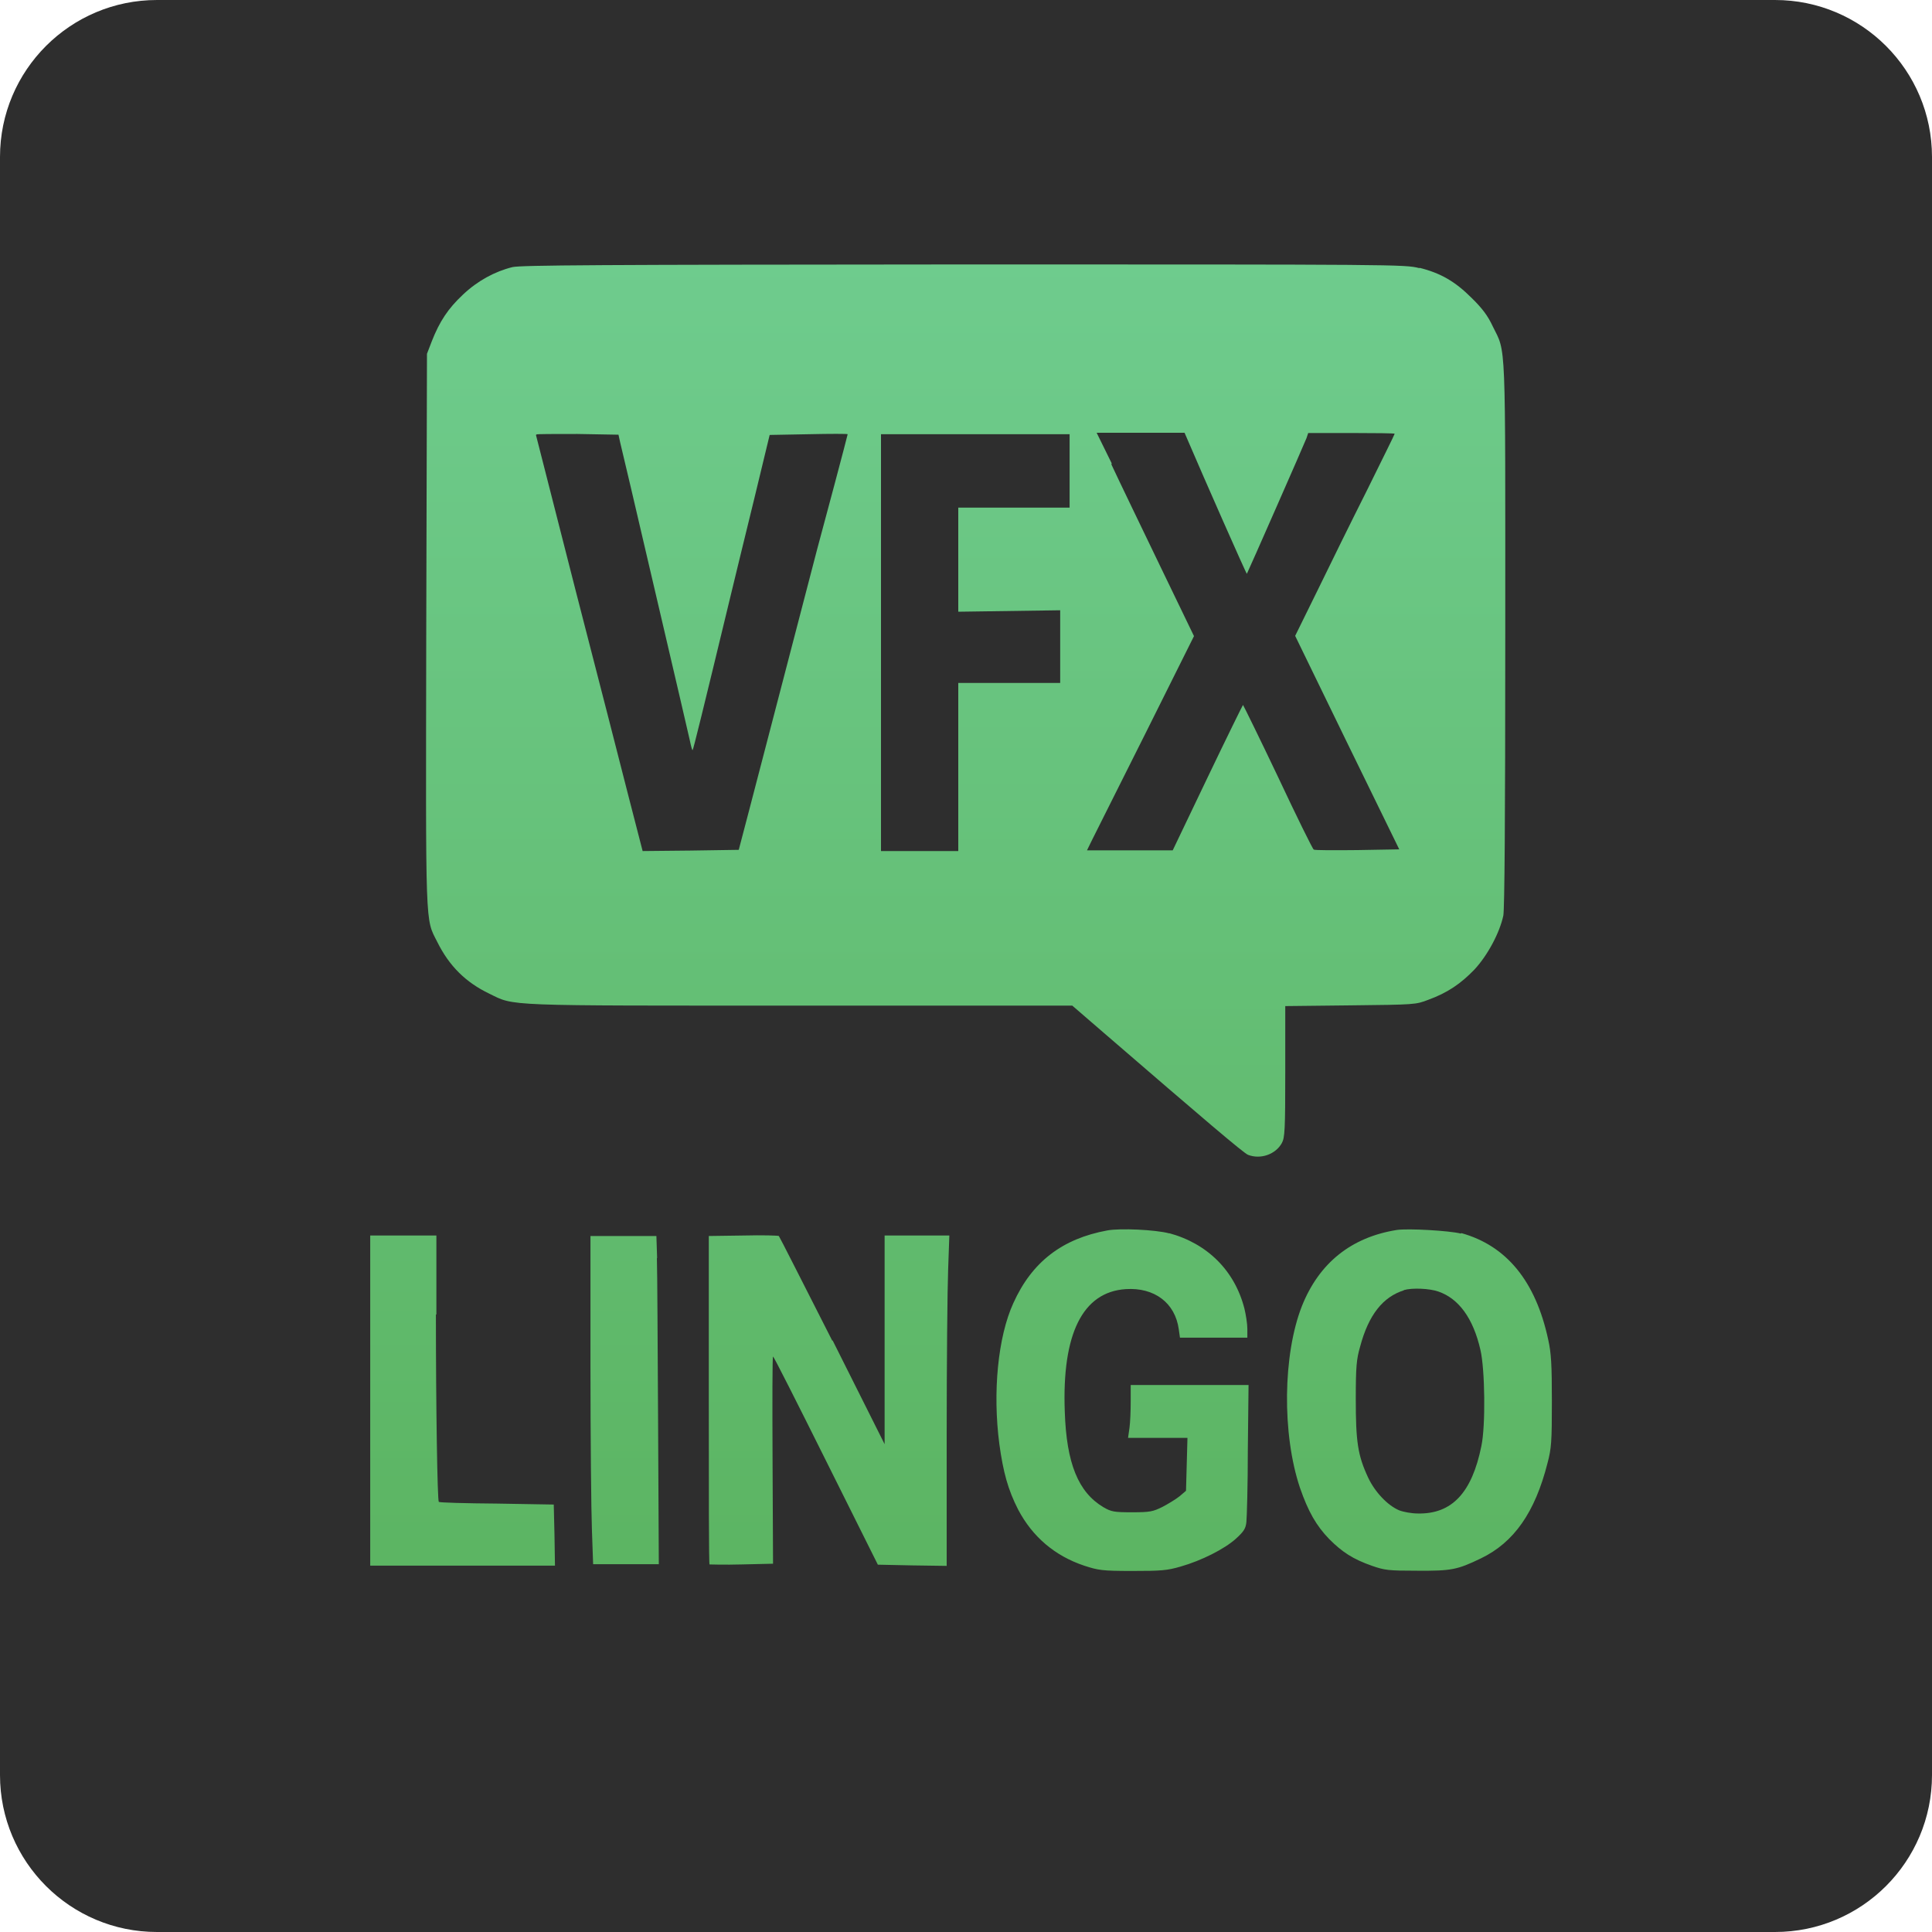
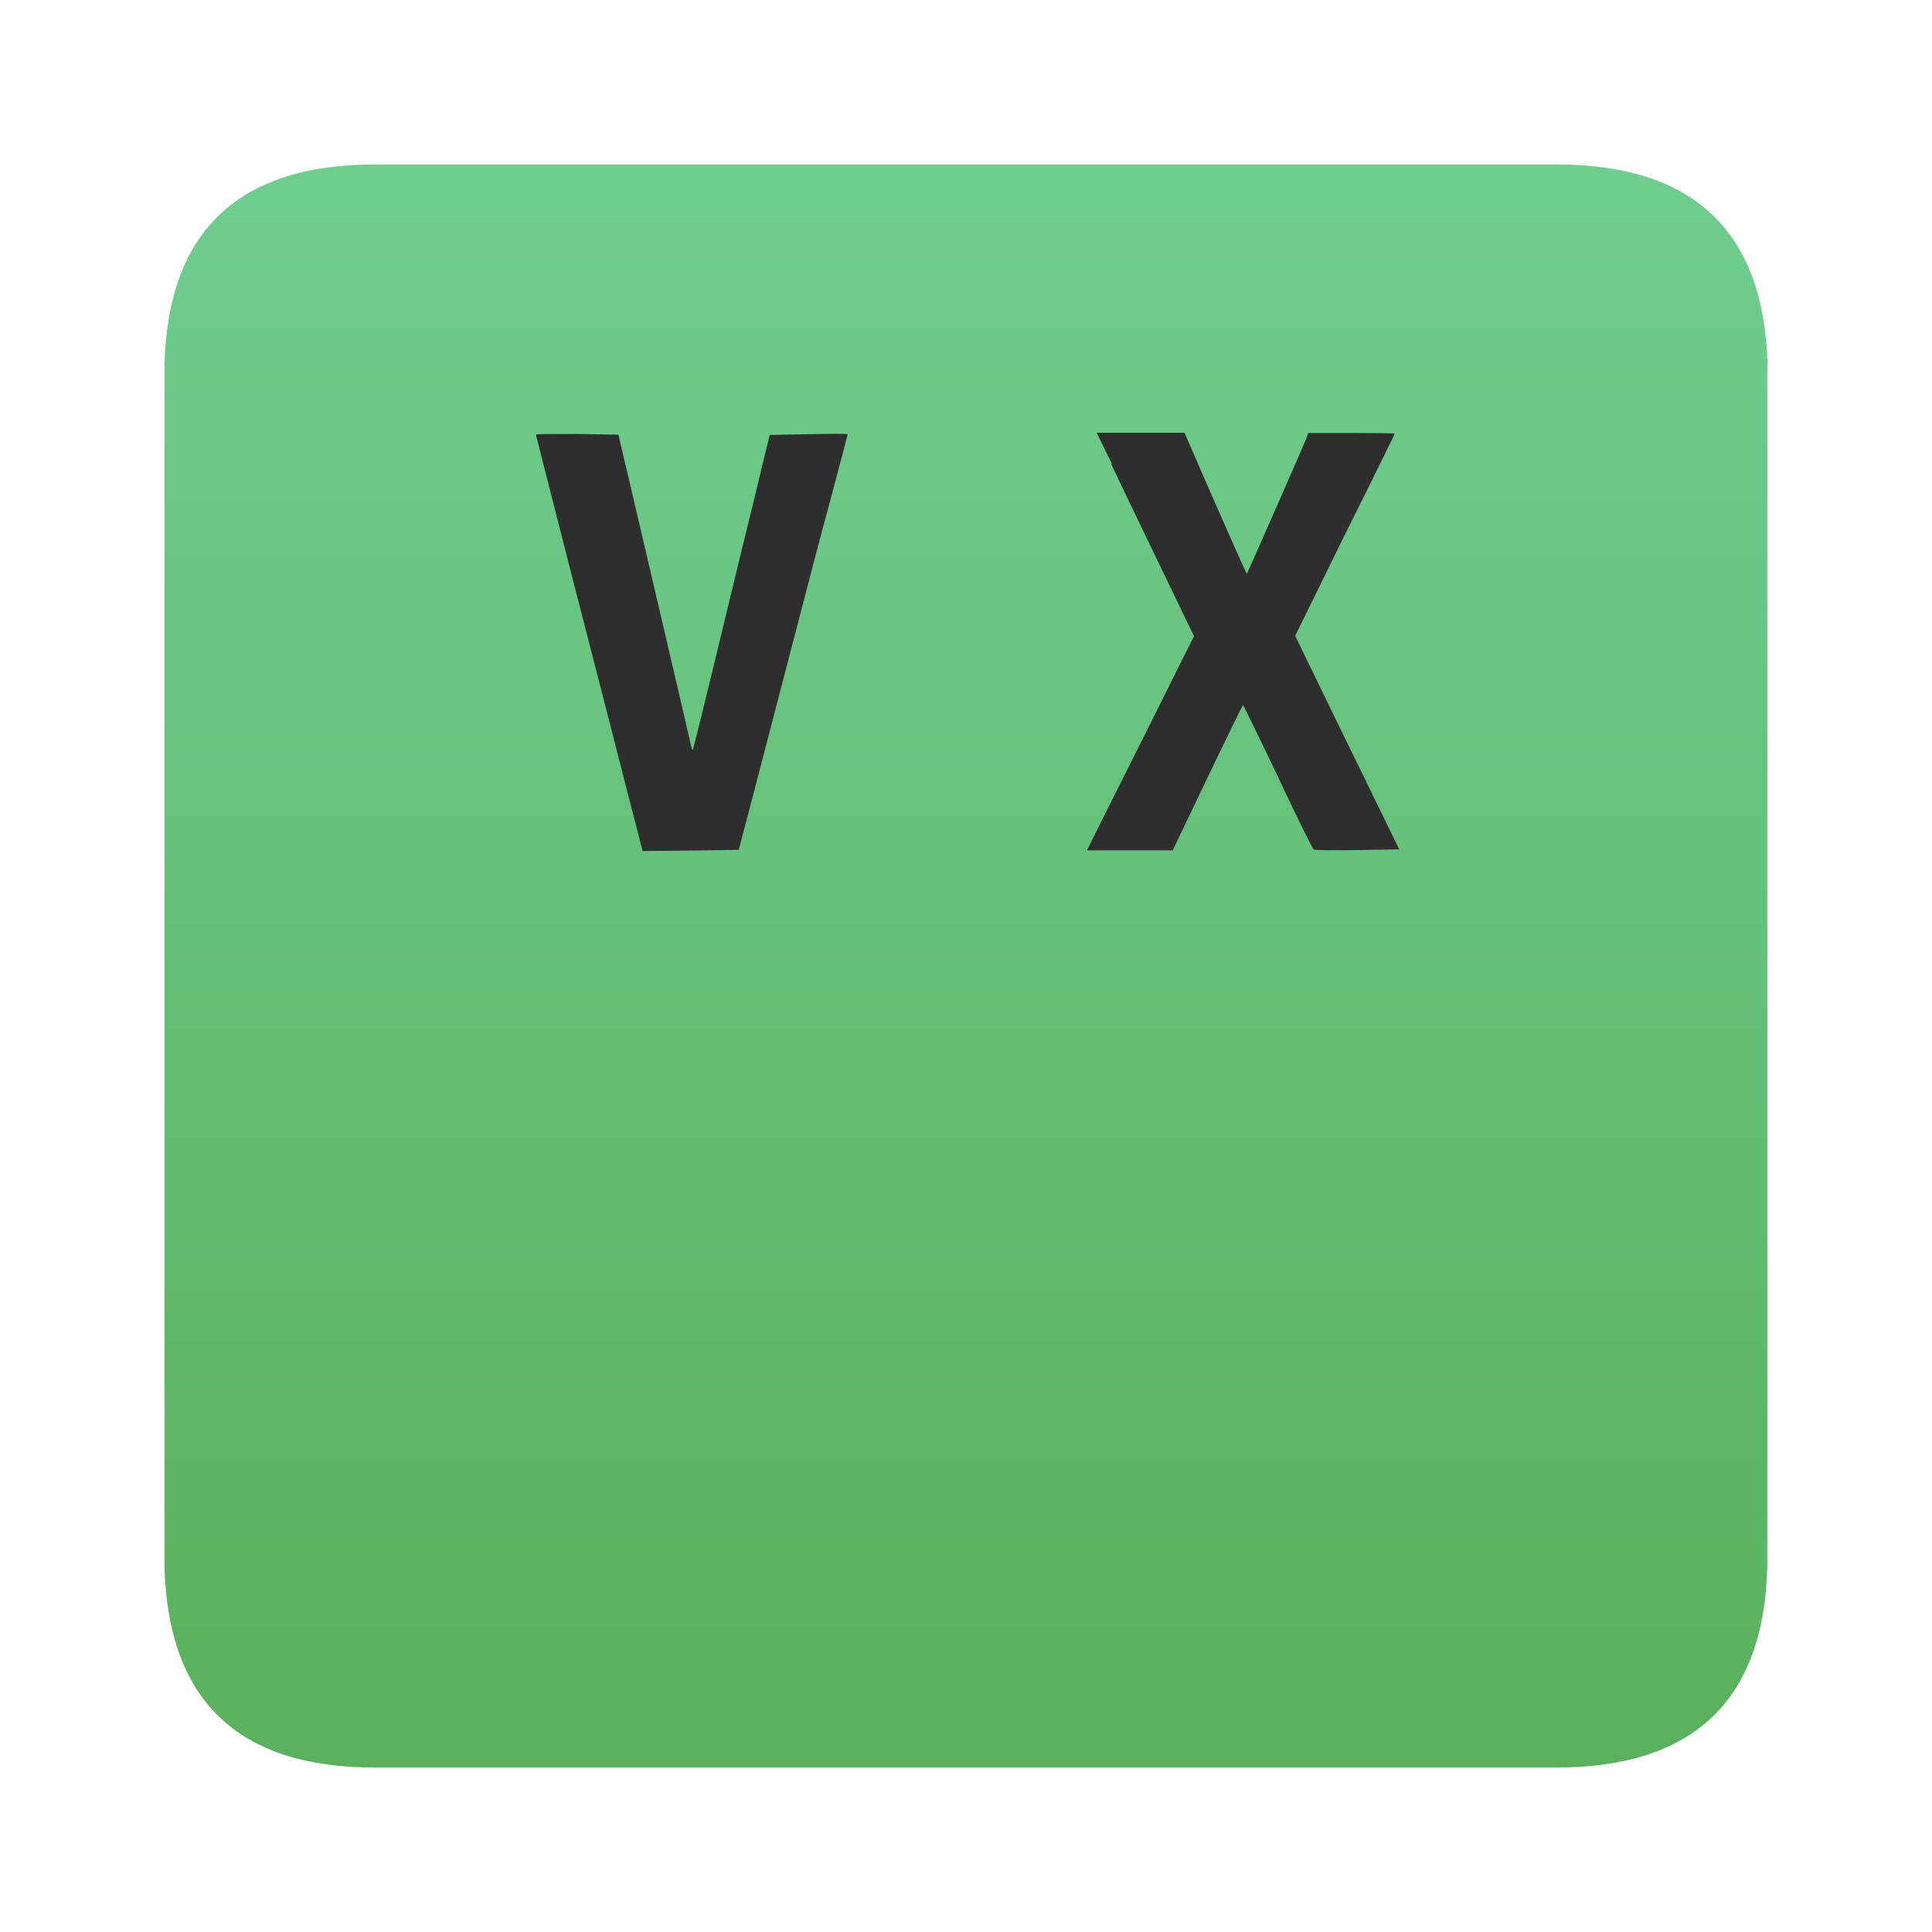
<svg xmlns="http://www.w3.org/2000/svg" id="Layer_1" version="1.1" viewBox="0 0 80 80">
  <defs>
    <style>
      .st0 {
        fill: url(#linear-gradient);
      }

      .st1 {
        fill: #2e2e2e;
      }
    </style>
    <linearGradient id="linear-gradient" x1="40" y1="1001.32" x2="40" y2="1071.19" gradientTransform="translate(0 -998)" gradientUnits="userSpaceOnUse">
      <stop offset="0" stop-color="#71cf93" />
      <stop offset="1" stop-color="#59b15c" />
    </linearGradient>
  </defs>
  <path class="st0" d="M73.19,15.11c-.14-5.53-3.06-8.3-8.75-8.3H15.53c-5.67,0-8.58,2.77-8.72,8.3v49.74c.14,5.56,3.04,8.34,8.71,8.34h48.91c5.7,0,8.62-2.78,8.75-8.34V15.11h0Z" />
  <g>
-     <path class="st1" d="M0,40v33.5C0,77.09,2.91,80,6.5,80h67c3.59,0,6.5-2.91,6.5-6.5V6.5C80,2.91,77.09,0,73.5,0H6.5C2.91,0,0,2.91,0,6.5v33.5ZM58.78,11.09c.88.22,1.48.57,2.16,1.25.44.43.67.74.87,1.17.56,1.14.52.31.52,12.76,0,7.8-.03,11.35-.08,11.64-.15.71-.65,1.65-1.2,2.24-.56.58-1.11.96-1.91,1.25-.52.2-.54.2-3.22.23l-2.7.03v2.7c0,2.46-.02,2.74-.14,2.97-.26.47-.88.69-1.4.49-.17-.06-1.86-1.5-5.96-5.04l-1.32-1.14h-11.26c-12.41,0-11.81.03-12.89-.5-.96-.46-1.65-1.14-2.14-2.13-.51-1.01-.48-.36-.46-12.93l.03-11.43.2-.52c.32-.82.68-1.36,1.29-1.93.6-.57,1.32-.96,2.05-1.14.37-.08,3.44-.1,18.69-.11,17.93,0,18.26,0,18.85.15h.03ZM48.4,51.06c1.6.43,2.73,1.56,3.13,3.13.06.25.12.63.12.83v.37h-2.79l-.05-.35c-.15-1.09-1.01-1.74-2.2-1.66-1.78.12-2.64,1.85-2.52,5.07.07,2.15.56,3.34,1.6,3.96.33.19.44.21,1.19.21s.86-.03,1.25-.22c.23-.12.56-.32.71-.44l.27-.23.03-1.09.03-1.1h-2.46l.06-.42c.03-.22.05-.71.05-1.09v-.68h4.88l-.03,2.67c0,1.47-.04,2.83-.06,3.01-.03.27-.11.39-.44.69-.47.42-1.41.9-2.29,1.15-.55.16-.8.18-1.99.18-1.27,0-1.41-.03-2-.22-1.22-.41-2.14-1.2-2.73-2.32-.42-.82-.62-1.55-.78-2.72-.28-2.14-.06-4.43.58-5.83.77-1.71,2.03-2.67,3.89-3.01.53-.1,2-.03,2.56.12h.02ZM60.51,51.06c1.87.52,3.08,1.99,3.6,4.42.12.54.15,1.01.15,2.54,0,1.69-.02,1.95-.18,2.56-.52,2.05-1.39,3.29-2.76,3.95-.98.47-1.21.52-2.64.51-1.19,0-1.34-.02-1.86-.2-.8-.28-1.24-.57-1.78-1.11-.54-.56-.87-1.14-1.21-2.12-.75-2.23-.71-5.52.08-7.53.71-1.78,2.04-2.85,3.93-3.15.47-.07,2.19.03,2.65.15h0ZM34.48,55.51l2.15,4.29v-8.64h2.68l-.05,1.42c-.03.77-.06,3.85-.06,6.84v5.42l-1.42-.02-1.43-.03-2.15-4.31c-1.18-2.37-2.16-4.31-2.19-4.31s-.03,1.92-.02,4.29l.02,4.29-1.3.03c-.71.02-1.31,0-1.33,0-.03-.03-.03-3.09-.03-6.82v-6.78l1.43-.02c.78-.02,1.45,0,1.47.02.03.03,1.01,1.97,2.21,4.33h0ZM18.05,54.43c0,3.78.06,7.7.12,7.76.03.03,1.1.06,2.4.07l2.36.04.03,1.26.02,1.27h-7.65v-13.67h2.74v3.27ZM27.2,52.09c.02.51.03,3.57.05,6.8l.03,5.88h-2.72l-.05-1.42c-.03-.77-.06-3.84-.06-6.8v-5.37h2.73l.03.92h0Z" />
    <path class="st1" d="M22.19,18s.74,2.91,1.64,6.43c.91,3.52,1.9,7.38,2.21,8.6l.57,2.21,1.99-.02,1.99-.03.42-1.6c.41-1.56,2.52-9.68,2.83-10.86.08-.32.41-1.51.71-2.65.3-1.13.55-2.08.55-2.1s-.72-.02-1.61,0l-1.62.03-.64,2.65c-.36,1.46-.79,3.24-.96,3.94-1.19,4.93-1.56,6.43-1.59,6.46-.02.02-.07-.18-.12-.42-.06-.25-.57-2.48-1.15-4.94-1.27-5.44-1.63-6.98-1.73-7.38l-.07-.32-1.7-.03c-.93,0-1.7,0-1.7.02v.02Z" />
-     <path class="st1" d="M36.48,26.6v8.64h3.2v-6.96h4.22v-3.01l-2.11.03-2.11.03v-4.31h4.61v-3.04h-7.81v8.64h0Z" />
    <path class="st1" d="M46.02,19.23c.33.71,1.24,2.59,2.01,4.19l1.41,2.92-1.99,3.99c-1.1,2.2-2.1,4.19-2.22,4.43l-.22.45h3.55l1.44-3.01c.79-1.65,1.46-3.01,1.47-3.01s.67,1.34,1.45,2.98c.77,1.64,1.44,3,1.48,3.01.05.03.86.03,1.81.02l1.73-.03-2.16-4.42-2.15-4.42.92-1.87c.5-1.03,1.42-2.9,2.06-4.17.62-1.26,1.14-2.3,1.14-2.33,0-.02-.81-.03-1.79-.03h-1.79l-.07.21c-.07.19-2.44,5.58-2.47,5.62-.02.02-1.81-4.04-2.42-5.47l-.16-.37h-3.64l.62,1.26v.02Z" />
-     <path class="st1" d="M58.13,53.43c-.86.27-1.46,1.01-1.81,2.33-.15.52-.18.82-.18,2.17,0,1.76.08,2.33.51,3.25.28.6.81,1.16,1.29,1.36.18.07.52.13.77.13,1.41.03,2.24-.86,2.63-2.79.18-.84.15-3.19-.04-3.99-.3-1.31-.9-2.12-1.74-2.41-.37-.13-1.09-.16-1.43-.06h0Z" />
  </g>
</svg>